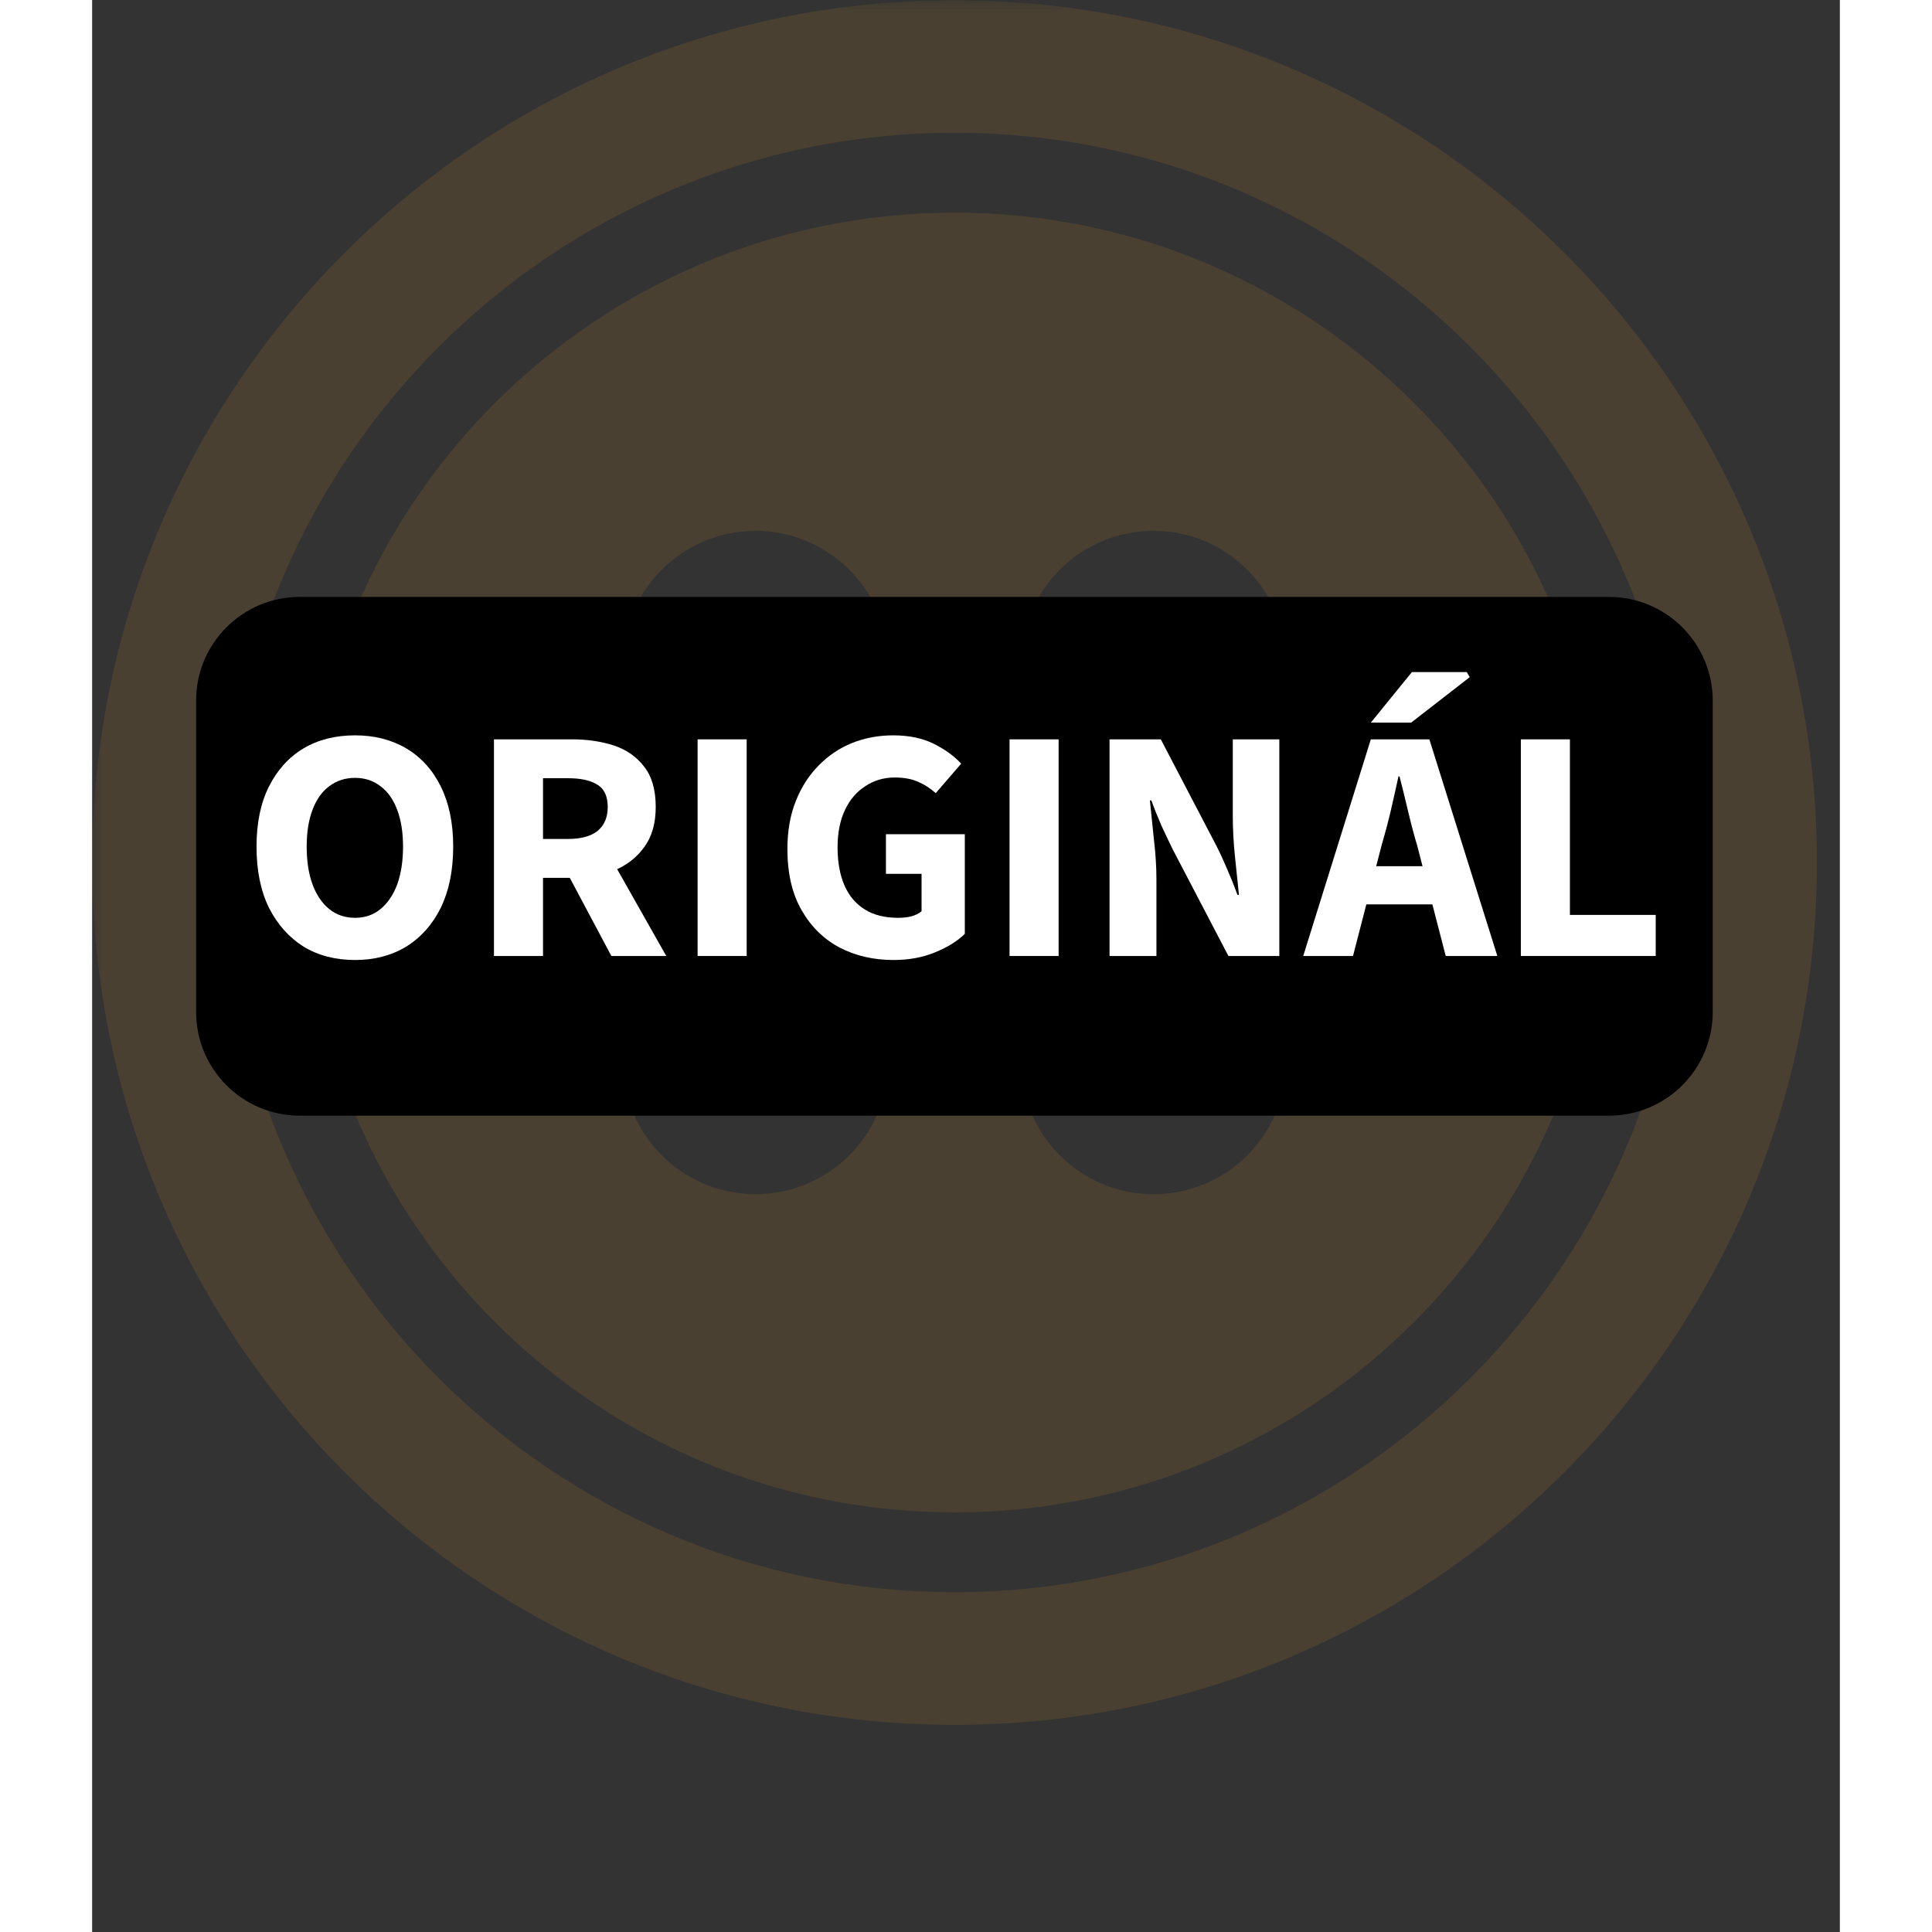
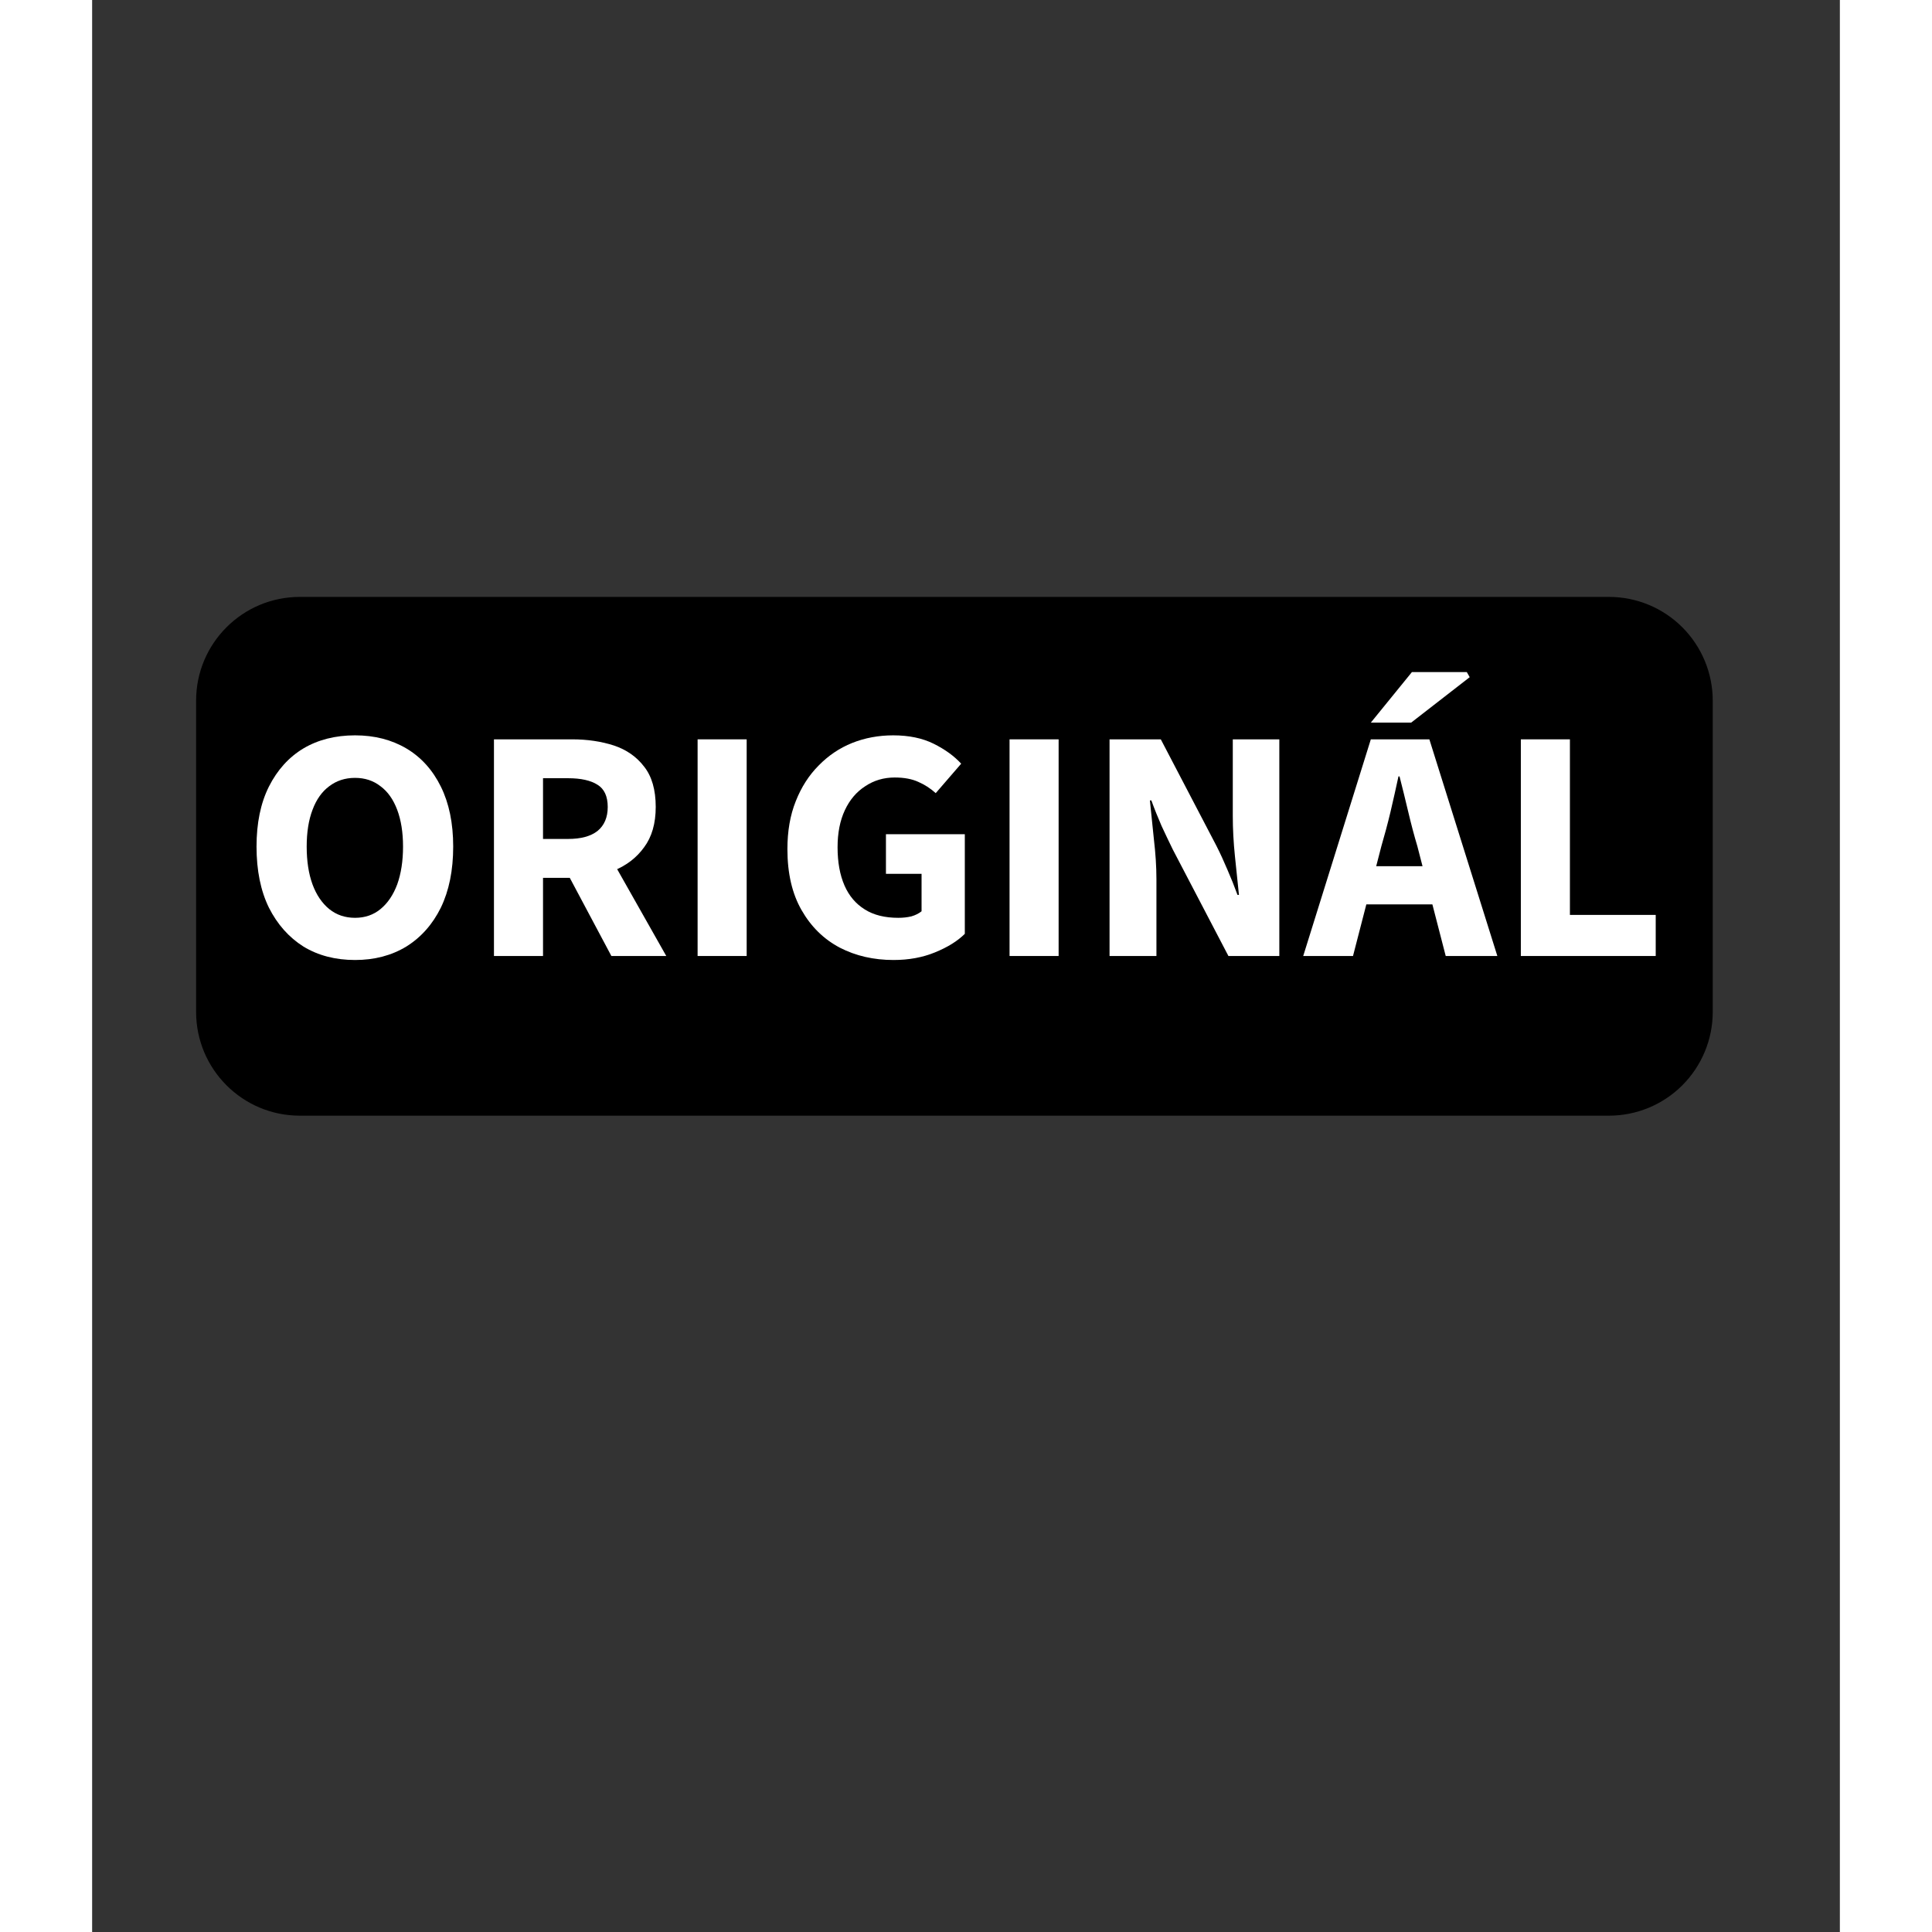
<svg xmlns="http://www.w3.org/2000/svg" width="100" zoomAndPan="magnify" viewBox="0 0 75.12 83.04" height="100" preserveAspectRatio="xMidYMid meet" version="1.0">
  <rect x="0" y="0" width="75.12" height="83.04" fill="#333333" stroke="none" />
  <defs>
    <filter x="0%" y="0%" width="100%" height="100%" id="d42e0d2c9a">
      <feColorMatrix values="0 0 0 0 1 0 0 0 0 1 0 0 0 0 1 0 0 0 1 0" color-interpolation-filters="sRGB" />
    </filter>
    <g />
    <clipPath id="7b7fb7f0a8">
-       <path d="M 0 0.008 L 74.133 0.008 L 74.133 74.137 L 0 74.137 Z M 0 0.008 " clip-rule="nonzero" />
-     </clipPath>
+       </clipPath>
    <mask id="bc56e8a825">
      <g filter="url(#d42e0d2c9a)">
        <rect x="-7.512" width="90.144" fill="#000000" y="-8.304" height="99.648" fill-opacity="0.24" />
      </g>
    </mask>
    <clipPath id="43d497adfd">
      <path d="M 0 0.008 L 74.133 0.008 L 74.133 74.137 L 0 74.137 Z M 0 0.008 " clip-rule="nonzero" />
    </clipPath>
    <clipPath id="37060c043e">
-       <rect x="0" width="75" y="0" height="75" />
-     </clipPath>
+       </clipPath>
    <clipPath id="debf27c8df">
      <path d="M 0.031 0.152 L 66 0.152 L 66 23 L 0.031 23 Z M 0.031 0.152 " clip-rule="nonzero" />
    </clipPath>
    <clipPath id="5110f84c4e">
      <rect x="0" width="67" y="0" height="24" />
    </clipPath>
  </defs>
  <g clip-path="url(#7b7fb7f0a8)">
    <g mask="url(#bc56e8a825)">
      <g transform="matrix(1, 0, 0, 1, 0, -0)">
        <g clip-path="url(#37060c043e)">
          <g clip-path="url(#43d497adfd)">
            <path fill="#906a2c" d="M 37.066 5.707 C 54.359 5.707 68.43 19.781 68.43 37.07 C 68.43 54.363 54.359 68.434 37.066 68.434 C 19.773 68.434 5.703 54.363 5.703 37.07 C 5.703 19.781 19.773 5.707 37.066 5.707 M 37.066 0.008 C 16.594 0.008 0 16.602 0 37.07 C 0 57.543 16.594 74.137 37.066 74.137 C 57.539 74.137 74.133 57.543 74.133 37.07 C 74.133 16.602 57.539 0.008 37.066 0.008 Z M 37.066 0.008 " fill-opacity="1" fill-rule="nonzero" />
          </g>
          <path fill="#906a2c" d="M 37.066 9.141 C 21.637 9.141 9.133 21.645 9.133 37.07 C 9.133 52.5 21.637 65.004 37.066 65.004 C 52.492 65.004 65 52.5 65 37.07 C 65 21.645 52.492 9.141 37.066 9.141 Z M 28.512 51.328 C 25.363 51.328 22.809 48.773 22.809 45.625 C 22.809 42.477 25.363 39.922 28.512 39.922 C 31.66 39.922 34.215 42.477 34.215 45.625 C 34.215 48.773 31.66 51.328 28.512 51.328 Z M 28.512 34.223 C 25.363 34.223 22.809 31.668 22.809 28.52 C 22.809 25.371 25.363 22.816 28.512 22.816 C 31.66 22.816 34.215 25.371 34.215 28.52 C 34.215 31.668 31.66 34.223 28.512 34.223 Z M 45.621 51.328 C 42.473 51.328 39.918 48.773 39.918 45.625 C 39.918 42.477 42.473 39.922 45.621 39.922 C 48.766 39.922 51.32 42.477 51.32 45.625 C 51.32 48.773 48.766 51.328 45.621 51.328 Z M 45.621 34.223 C 42.473 34.223 39.918 31.668 39.918 28.52 C 39.918 25.371 42.473 22.816 45.621 22.816 C 48.766 22.816 51.32 25.371 51.32 28.52 C 51.32 31.668 48.766 34.223 45.621 34.223 Z M 45.621 34.223 " fill-opacity="1" fill-rule="nonzero" />
        </g>
      </g>
    </g>
  </g>
  <g transform="matrix(1, 0, 0, 1, 4, 25)">
    <g clip-path="url(#5110f84c4e)">
      <g clip-path="url(#debf27c8df)">
        <path fill="#000000" d="M 4.926 0.656 L 61.195 0.656 C 62.379 0.656 63.512 1.125 64.348 1.961 C 65.184 2.797 65.656 3.934 65.656 5.113 L 65.656 18.492 C 65.656 19.676 65.184 20.812 64.348 21.648 C 63.512 22.484 62.379 22.953 61.195 22.953 L 4.926 22.953 C 2.465 22.953 0.469 20.957 0.469 18.492 L 0.469 5.113 C 0.469 2.652 2.465 0.656 4.926 0.656 Z M 4.926 0.656 " fill-opacity="1" fill-rule="nonzero" />
      </g>
      <g fill="#ffffff" fill-opacity="1">
        <g transform="translate(2.41, 16.09)">
          <g>
            <path d="M 4.891 0.172 C 4.047 0.172 3.305 -0.02 2.672 -0.406 C 2.047 -0.801 1.551 -1.359 1.188 -2.078 C 0.832 -2.805 0.656 -3.68 0.656 -4.703 C 0.656 -5.711 0.832 -6.57 1.188 -7.281 C 1.551 -8 2.047 -8.547 2.672 -8.922 C 3.305 -9.297 4.047 -9.484 4.891 -9.484 C 5.723 -9.484 6.457 -9.297 7.094 -8.922 C 7.727 -8.547 8.223 -8 8.578 -7.281 C 8.93 -6.57 9.109 -5.711 9.109 -4.703 C 9.109 -3.68 8.93 -2.805 8.578 -2.078 C 8.223 -1.359 7.727 -0.801 7.094 -0.406 C 6.457 -0.02 5.723 0.172 4.891 0.172 Z M 4.891 -1.641 C 5.316 -1.641 5.68 -1.766 5.984 -2.016 C 6.297 -2.273 6.535 -2.629 6.703 -3.078 C 6.867 -3.535 6.953 -4.078 6.953 -4.703 C 6.953 -5.316 6.867 -5.844 6.703 -6.281 C 6.535 -6.727 6.297 -7.066 5.984 -7.297 C 5.68 -7.535 5.316 -7.656 4.891 -7.656 C 4.461 -7.656 4.094 -7.535 3.781 -7.297 C 3.469 -7.066 3.227 -6.727 3.062 -6.281 C 2.895 -5.844 2.812 -5.316 2.812 -4.703 C 2.812 -4.078 2.895 -3.535 3.062 -3.078 C 3.227 -2.629 3.469 -2.273 3.781 -2.016 C 4.094 -1.766 4.461 -1.641 4.891 -1.641 Z M 4.891 -1.641 " />
          </g>
        </g>
      </g>
      <g fill="#ffffff" fill-opacity="1">
        <g transform="translate(12.177, 16.09)">
          <g>
            <path d="M 1.094 0 L 1.094 -9.312 L 4.453 -9.312 C 5.109 -9.312 5.707 -9.223 6.25 -9.047 C 6.789 -8.867 7.223 -8.566 7.547 -8.141 C 7.879 -7.723 8.047 -7.145 8.047 -6.406 C 8.047 -5.695 7.879 -5.117 7.547 -4.672 C 7.223 -4.223 6.789 -3.891 6.25 -3.672 C 5.707 -3.461 5.109 -3.359 4.453 -3.359 L 3.203 -3.359 L 3.203 0 Z M 3.203 -5.031 L 4.281 -5.031 C 4.832 -5.031 5.254 -5.145 5.547 -5.375 C 5.836 -5.613 5.984 -5.957 5.984 -6.406 C 5.984 -6.863 5.836 -7.18 5.547 -7.359 C 5.254 -7.547 4.832 -7.641 4.281 -7.641 L 3.203 -7.641 Z M 6.141 0 L 4.062 -3.906 L 5.531 -5.25 L 8.5 0 Z M 6.141 0 " />
          </g>
        </g>
      </g>
      <g fill="#ffffff" fill-opacity="1">
        <g transform="translate(20.93, 16.09)">
          <g>
            <path d="M 1.094 0 L 1.094 -9.312 L 3.203 -9.312 L 3.203 0 Z M 1.094 0 " />
          </g>
        </g>
      </g>
      <g fill="#ffffff" fill-opacity="1">
        <g transform="translate(25.228, 16.09)">
          <g>
            <path d="M 5.219 0.172 C 4.363 0.172 3.594 -0.004 2.906 -0.359 C 2.219 -0.723 1.672 -1.258 1.266 -1.969 C 0.859 -2.676 0.656 -3.551 0.656 -4.594 C 0.656 -5.363 0.773 -6.051 1.016 -6.656 C 1.254 -7.258 1.582 -7.77 2 -8.188 C 2.414 -8.613 2.895 -8.938 3.438 -9.156 C 3.988 -9.375 4.578 -9.484 5.203 -9.484 C 5.879 -9.484 6.457 -9.363 6.938 -9.125 C 7.426 -8.883 7.82 -8.598 8.125 -8.266 L 7.031 -7 C 6.801 -7.207 6.551 -7.367 6.281 -7.484 C 6.008 -7.609 5.672 -7.672 5.266 -7.672 C 4.797 -7.672 4.375 -7.547 4 -7.297 C 3.625 -7.055 3.332 -6.711 3.125 -6.266 C 2.914 -5.816 2.812 -5.285 2.812 -4.672 C 2.812 -4.035 2.91 -3.488 3.109 -3.031 C 3.305 -2.582 3.598 -2.238 3.984 -2 C 4.367 -1.758 4.848 -1.641 5.422 -1.641 C 5.617 -1.641 5.805 -1.66 5.984 -1.703 C 6.16 -1.754 6.305 -1.828 6.422 -1.922 L 6.422 -3.531 L 4.891 -3.531 L 4.891 -5.234 L 8.281 -5.234 L 8.281 -0.953 C 7.969 -0.641 7.539 -0.375 7 -0.156 C 6.469 0.062 5.875 0.172 5.219 0.172 Z M 5.219 0.172 " />
          </g>
        </g>
      </g>
      <g fill="#ffffff" fill-opacity="1">
        <g transform="translate(34.338, 16.09)">
          <g>
            <path d="M 1.094 0 L 1.094 -9.312 L 3.203 -9.312 L 3.203 0 Z M 1.094 0 " />
          </g>
        </g>
      </g>
      <g fill="#ffffff" fill-opacity="1">
        <g transform="translate(38.636, 16.09)">
          <g>
            <path d="M 1.094 0 L 1.094 -9.312 L 3.297 -9.312 L 5.688 -4.734 C 5.852 -4.41 6.008 -4.07 6.156 -3.719 C 6.312 -3.363 6.457 -3 6.594 -2.625 L 6.656 -2.625 C 6.602 -3.133 6.547 -3.688 6.484 -4.281 C 6.422 -4.883 6.391 -5.461 6.391 -6.016 L 6.391 -9.312 L 8.391 -9.312 L 8.391 0 L 6.203 0 L 3.812 -4.578 C 3.656 -4.898 3.492 -5.238 3.328 -5.594 C 3.172 -5.957 3.023 -6.32 2.891 -6.688 L 2.828 -6.688 C 2.879 -6.164 2.938 -5.609 3 -5.016 C 3.07 -4.422 3.109 -3.848 3.109 -3.297 L 3.109 0 Z M 1.094 0 " />
          </g>
        </g>
      </g>
      <g fill="#ffffff" fill-opacity="1">
        <g transform="translate(48.132, 16.09)">
          <g>
            <path d="M -0.078 0 L 2.828 -9.312 L 5.344 -9.312 L 8.266 0 L 6.047 0 L 4.828 -4.719 C 4.691 -5.176 4.562 -5.664 4.438 -6.188 C 4.312 -6.719 4.188 -7.227 4.062 -7.719 L 4.016 -7.719 C 3.91 -7.227 3.797 -6.719 3.672 -6.188 C 3.547 -5.664 3.414 -5.176 3.281 -4.719 L 2.062 0 Z M 1.828 -2.219 L 1.828 -3.859 L 6.312 -3.859 L 6.312 -2.219 Z M 2.828 -10.031 L 4.594 -12.203 L 6.953 -12.203 L 7.078 -11.984 L 4.562 -10.031 Z M 2.828 -10.031 " />
          </g>
        </g>
      </g>
      <g fill="#ffffff" fill-opacity="1">
        <g transform="translate(56.314, 16.09)">
          <g>
            <path d="M 1.094 0 L 1.094 -9.312 L 3.203 -9.312 L 3.203 -1.766 L 6.891 -1.766 L 6.891 0 Z M 1.094 0 " />
          </g>
        </g>
      </g>
    </g>
  </g>
</svg>